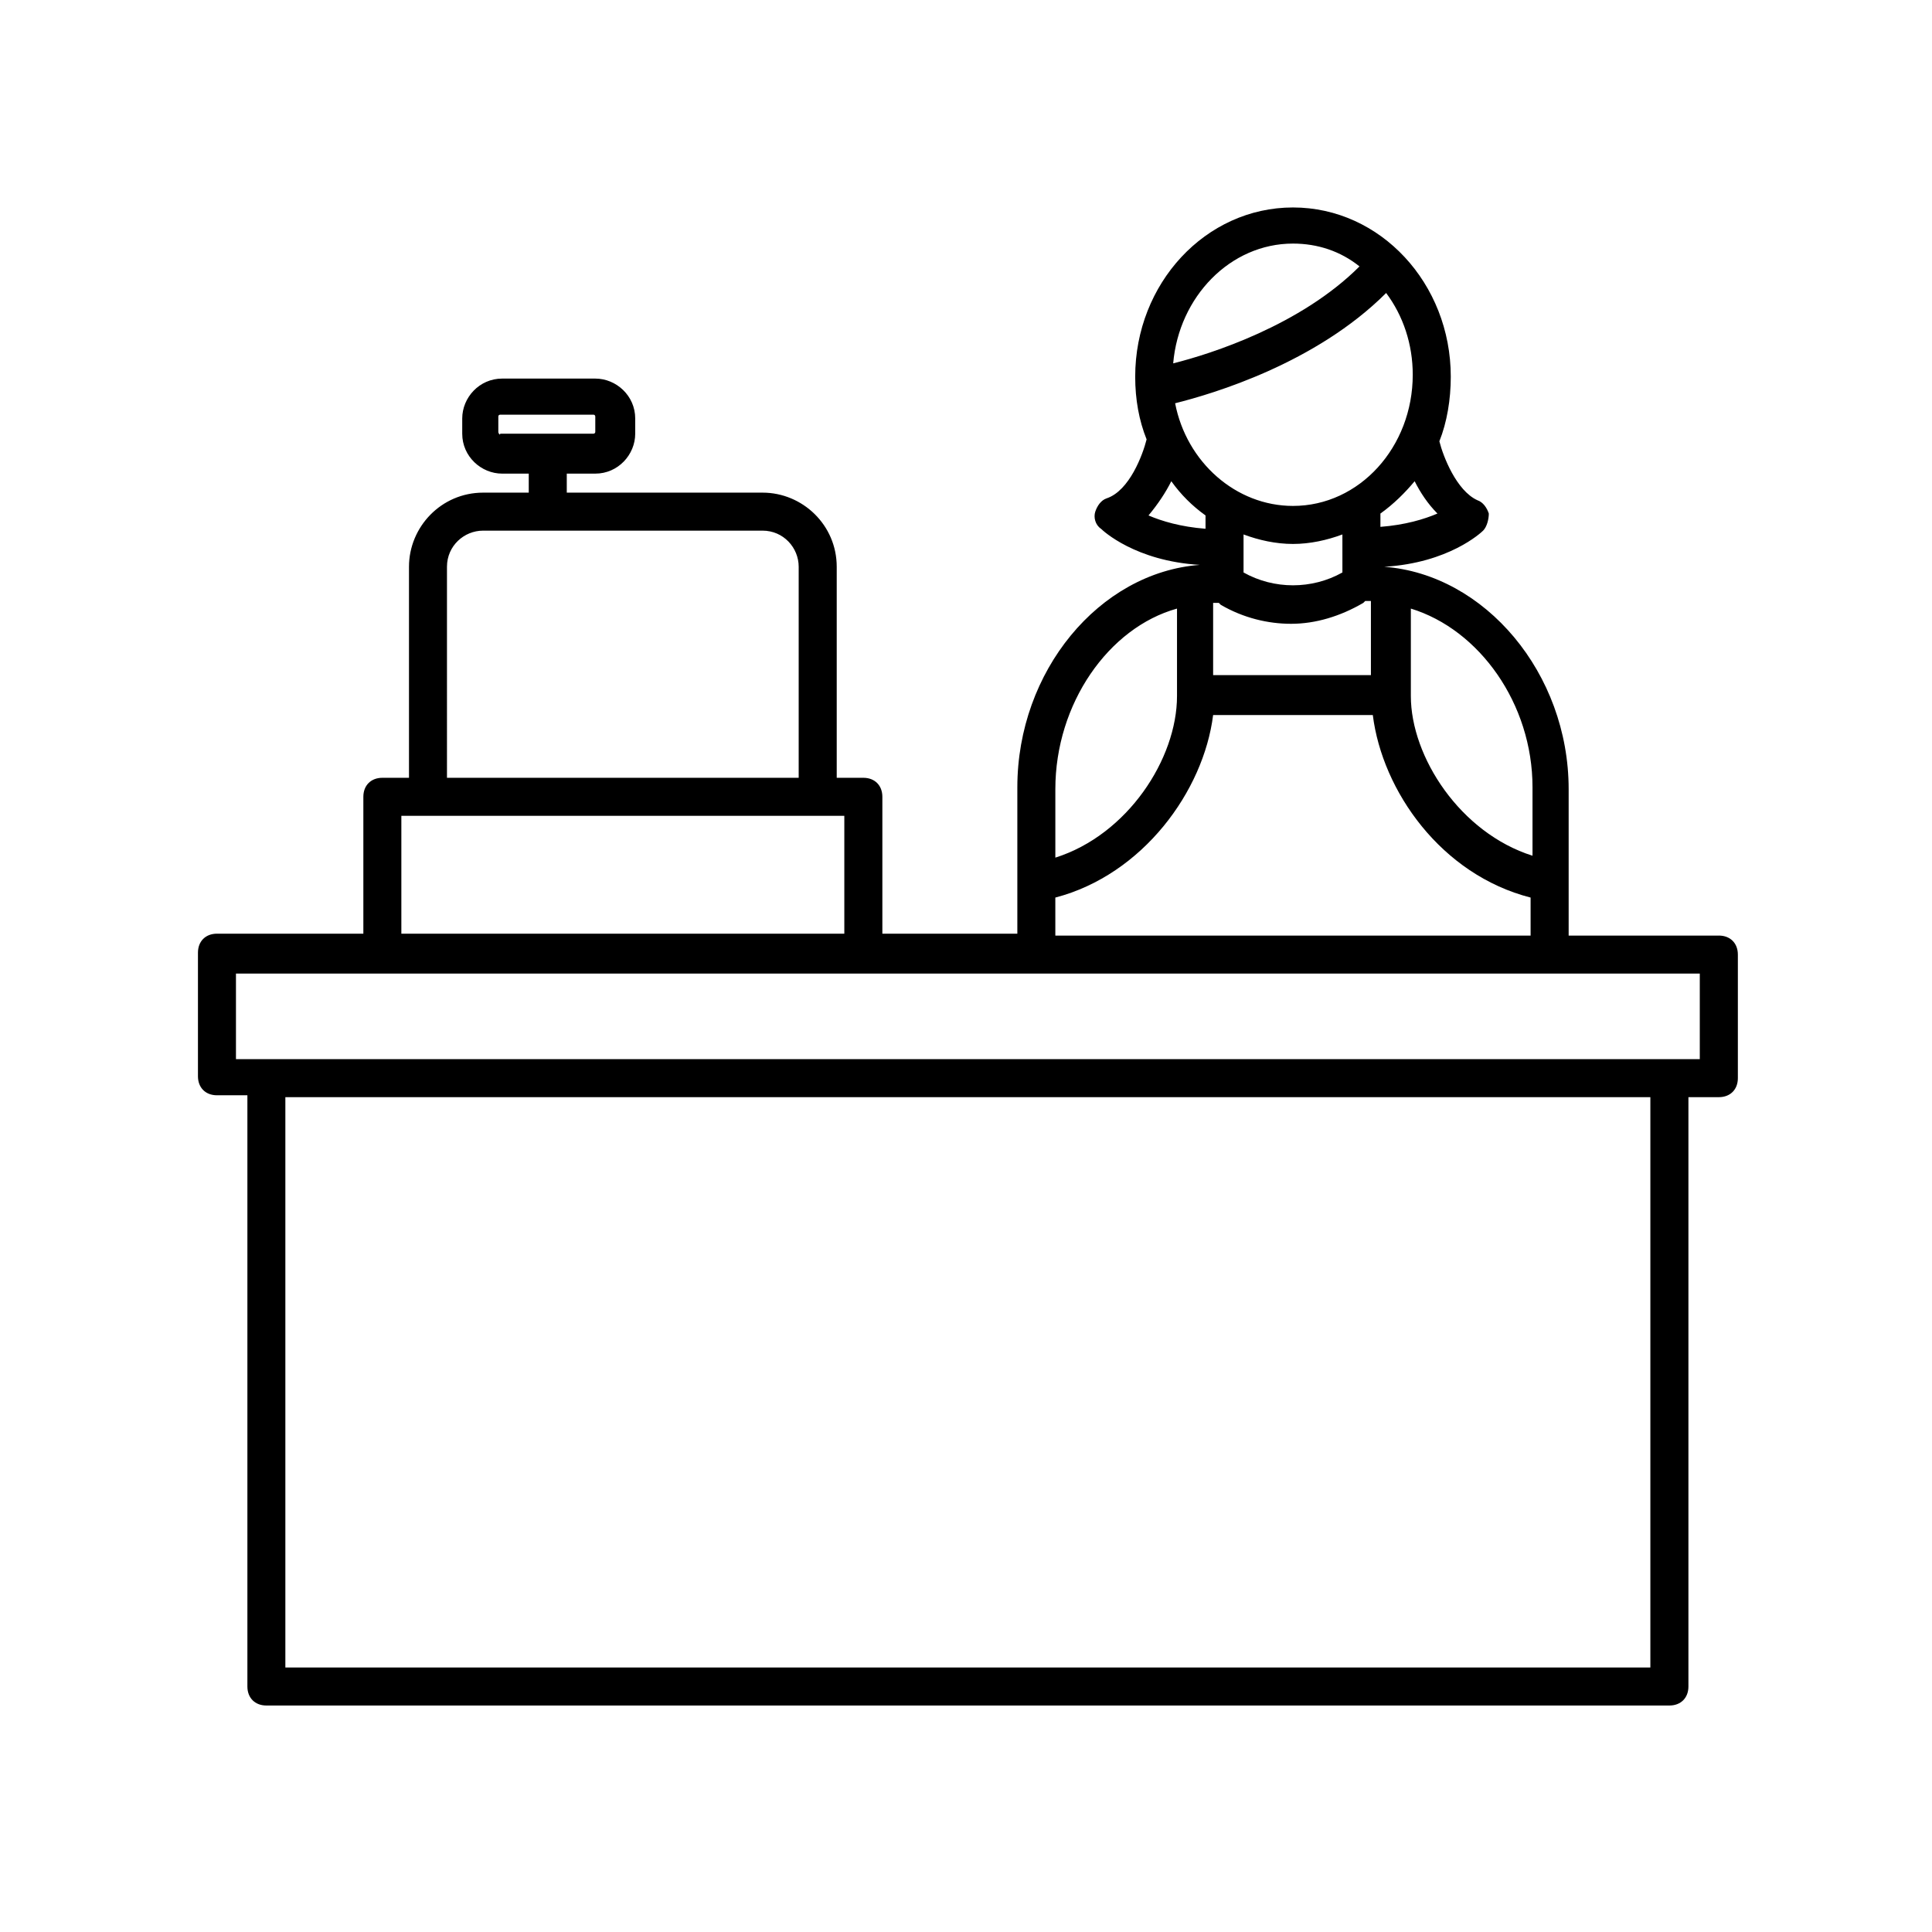
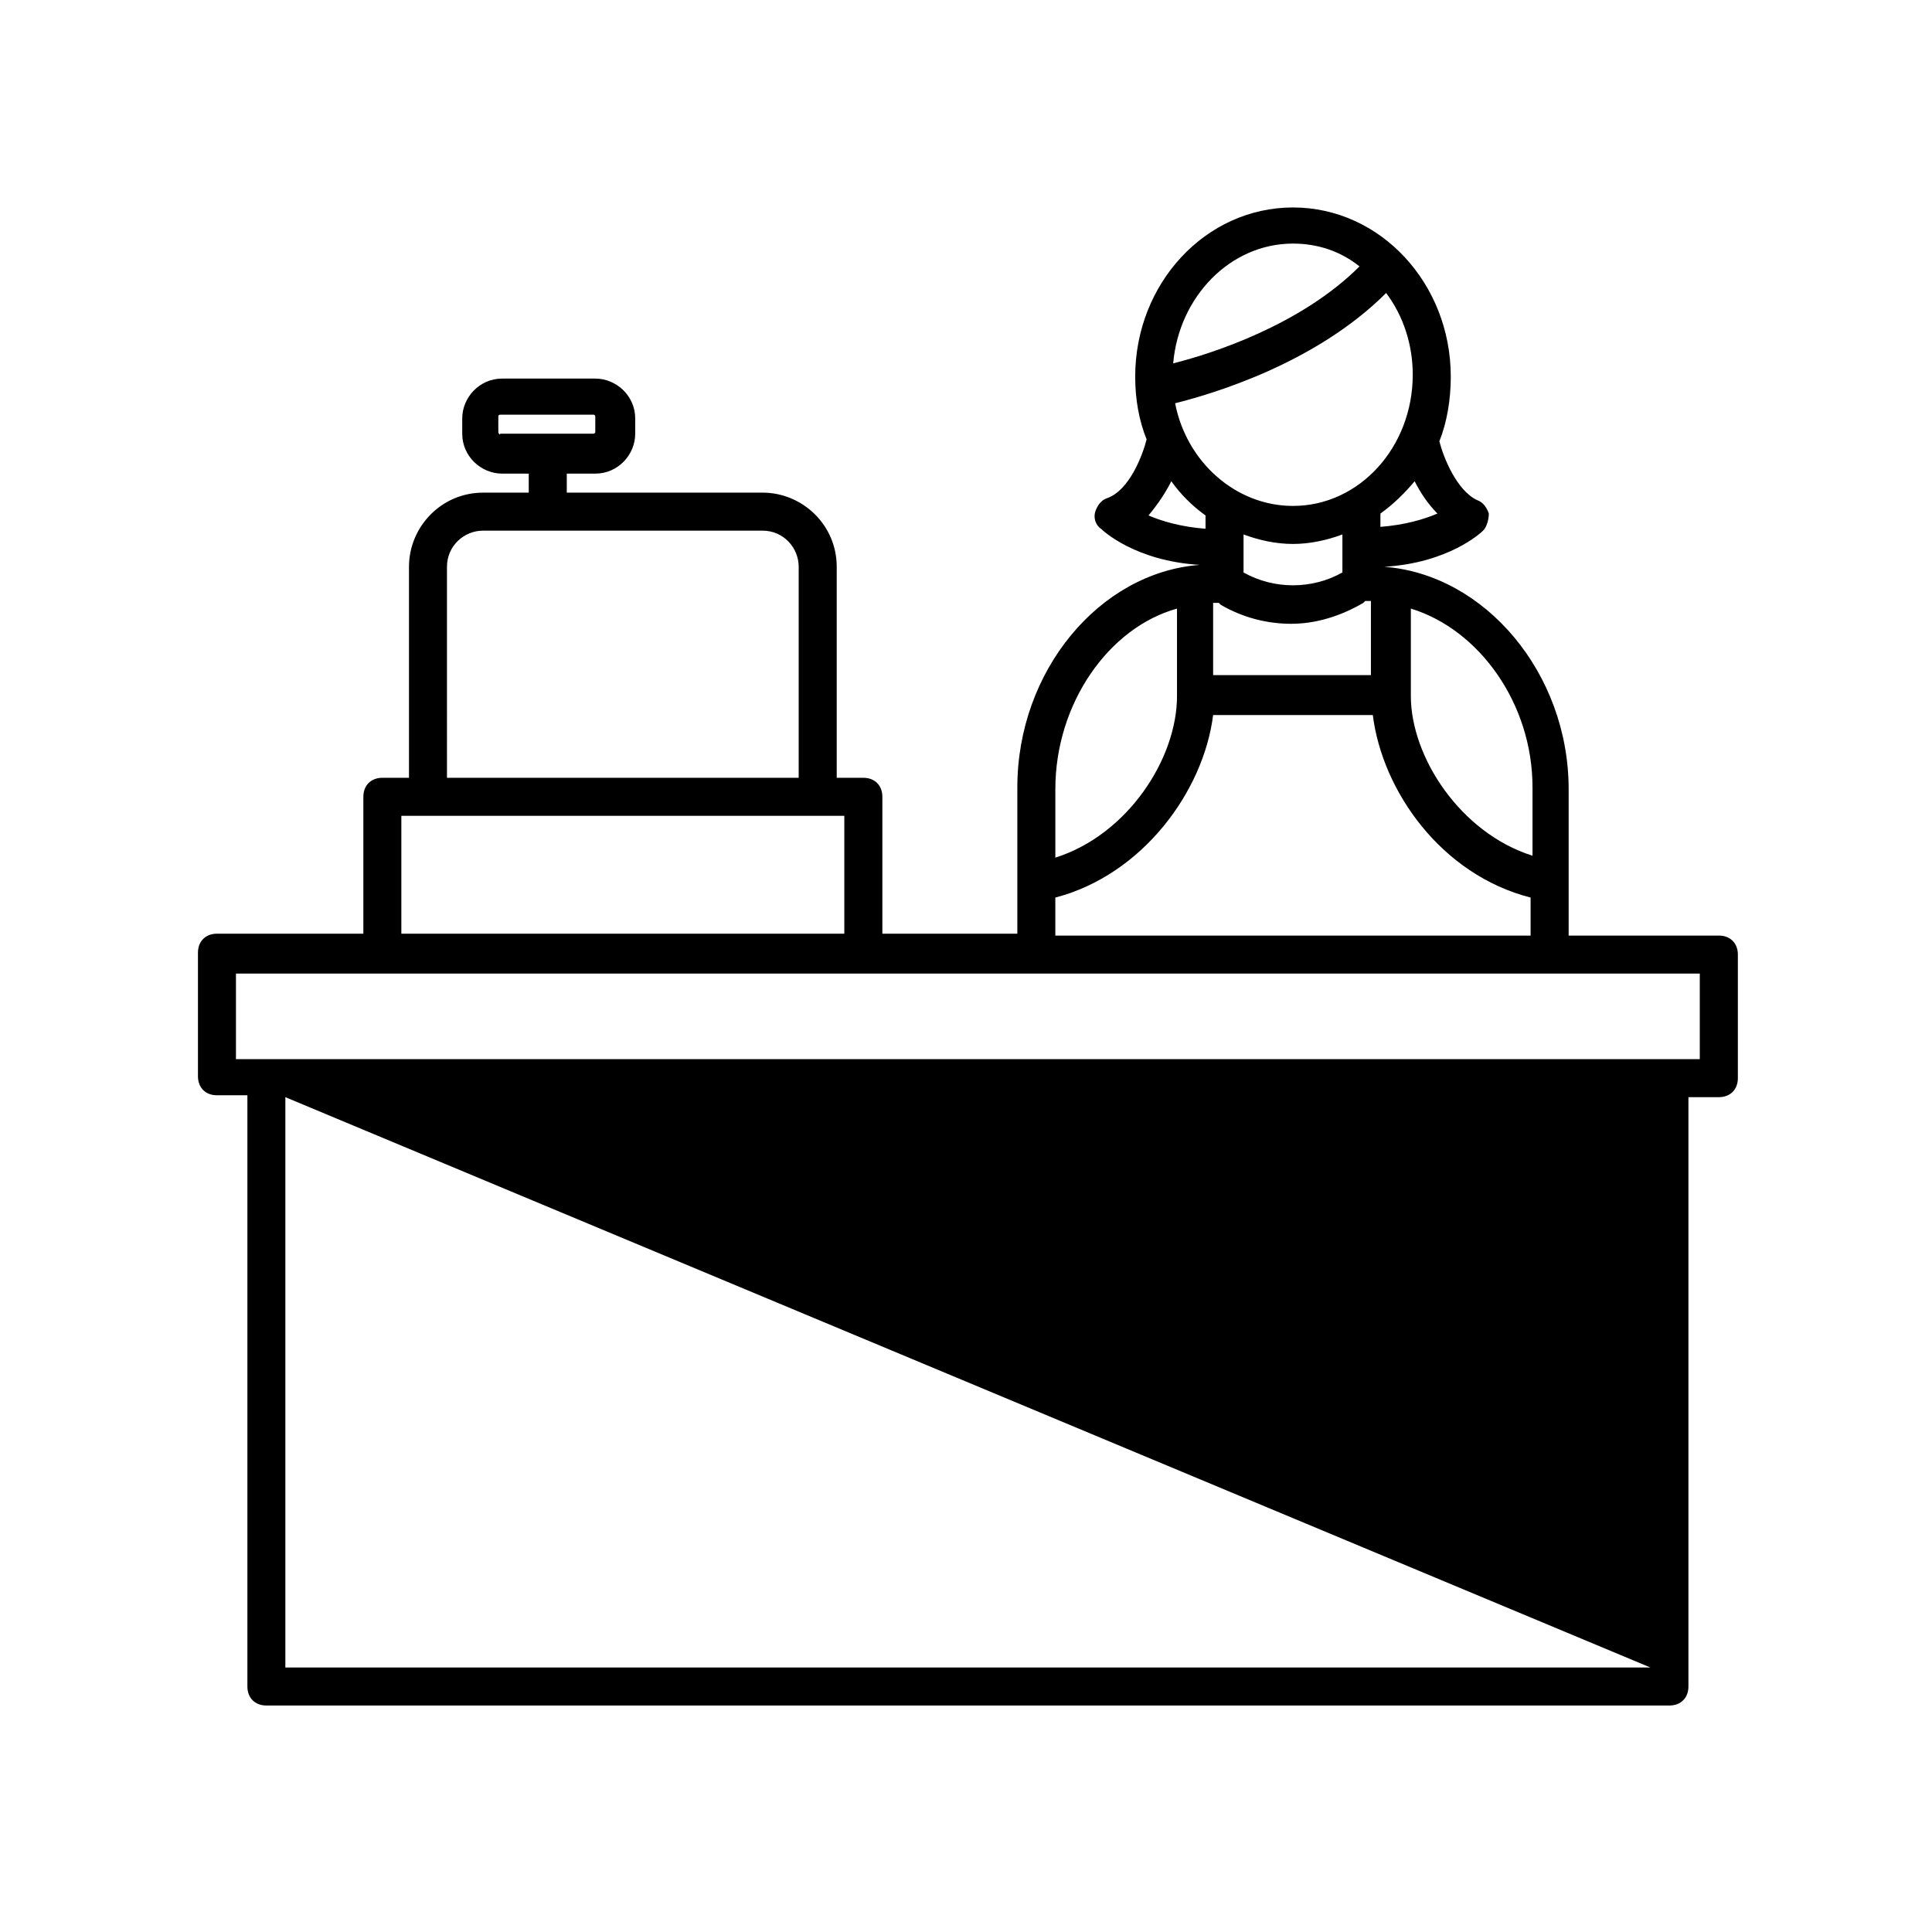
<svg xmlns="http://www.w3.org/2000/svg" fill="#000000" width="800px" height="800px" version="1.1" viewBox="144 144 512 512">
-   <path d="m599.51 391.94h-39.801v-38.793c0-30.73-22.168-56.93-48.871-58.945 17.129-1.008 25.695-9.07 26.199-9.574 1.008-1.008 1.512-3.023 1.512-4.535-0.504-1.512-1.512-3.023-3.023-3.527-5.543-2.519-9.07-11.586-10.078-15.617 2.016-5.039 3.023-11.082 3.023-17.129 0-24.688-18.641-44.84-41.816-44.84-23.176 0-41.816 20.152-41.816 44.84 0 6.047 1.008 11.586 3.023 16.625-1.008 4.031-4.535 13.602-10.578 15.617-1.512 0.504-2.519 2.016-3.023 3.527-0.504 1.512 0 3.527 1.512 4.535 0.504 0.504 9.07 8.566 26.199 9.574-26.703 2.016-48.367 28.215-48.367 58.945v38.793h-35.77v-36.273c0-3.023-2.016-5.039-5.039-5.039h-7.055v-55.922c0-11.082-9.07-19.648-19.648-19.648h-51.891v-5.039h7.559c6.047 0 10.578-5.039 10.578-10.578v-4.031c0-6.047-5.039-10.578-10.578-10.578h-24.688c-6.047 0-10.578 5.039-10.578 10.578v4.031c0 6.047 5.039 10.578 10.578 10.578h7.051v5.039h-12.09c-11.082 0-19.648 9.07-19.648 19.648v55.922h-7.055c-3.023 0-5.039 2.016-5.039 5.039v36.273h-38.793c-3.023 0-5.039 2.016-5.039 5.039v32.746c0 3.023 2.016 5.039 5.039 5.039h8.062v156.68c0 3.023 2.016 5.039 5.039 5.039h371.81c3.023 0 5.039-2.016 5.039-5.039v-156.18h8.062c3.023 0 5.039-2.016 5.039-5.039v-32.746c0-3.023-2.016-5.039-5.039-5.039zm-323.45-133.51v-4.031c0-0.504 0.504-0.504 0.504-0.504h24.688c0.504 0 0.504 0.504 0.504 0.504v4.031c0 0.504-0.504 0.504-0.504 0.504h-24.688c0 0.504-0.504 0-0.504-0.504zm274.07 94.211v18.137c-19.145-6.047-32.242-26.199-32.242-42.32v-23.176c18.137 5.543 32.242 25.191 32.242 47.359zm-50.379-56.93c-8.062 4.535-18.137 4.535-26.199 0v-10.078c4.031 1.512 8.566 2.519 13.098 2.519 4.535 0 9.07-1.008 13.098-2.519zm-33.758 8.059h1.008l0.504 0.504c6.047 3.527 12.594 5.039 18.641 5.039 6.551 0 13.098-2.016 19.145-5.543l0.504-0.504h1.512v19.648h-41.816v-19.145zm58.945-23.676c-3.527 1.512-8.566 3.023-15.113 3.527v-3.527c3.527-2.519 6.551-5.543 9.07-8.566 1.512 3.023 3.527 6.047 6.043 8.566zm-6.547-36.781c0 19.145-14.105 34.762-31.738 34.762-15.113 0-28.215-11.586-31.234-27.207 10.078-2.519 37.281-10.578 55.922-29.223 4.531 6.051 7.051 13.609 7.051 21.668zm-31.742-34.762c6.551 0 12.594 2.016 17.633 6.047-15.617 15.617-39.297 23.176-49.375 25.695 1.516-17.637 15.117-31.742 31.742-31.742zm-32.242 62.977c2.519 3.527 5.543 6.551 9.07 9.07v3.527c-6.551-0.504-11.586-2.016-15.113-3.527 2.516-3.023 4.531-6.047 6.043-9.07zm1.512 33.754v23.176c0 16.625-13.098 36.777-32.242 42.824v-18.137c-0.004-22.672 14.105-42.824 32.242-47.863zm-32.246 76.582c23.176-6.047 39.297-28.215 41.816-48.367h42.32c2.519 20.152 18.137 42.32 41.816 48.367v10.078h-125.95zm-161.22-87.664c0-5.543 4.535-9.574 9.574-9.574h74.059c5.543 0 9.574 4.535 9.574 9.574v55.922h-93.207zm-12.09 66h117.39v31.234h-117.39zm331 225.7h-361.74v-151.14h361.74zm13.098-161.22h-387.93v-22.672h387.93z" />
+   <path d="m599.51 391.94h-39.801v-38.793c0-30.73-22.168-56.93-48.871-58.945 17.129-1.008 25.695-9.07 26.199-9.574 1.008-1.008 1.512-3.023 1.512-4.535-0.504-1.512-1.512-3.023-3.023-3.527-5.543-2.519-9.07-11.586-10.078-15.617 2.016-5.039 3.023-11.082 3.023-17.129 0-24.688-18.641-44.84-41.816-44.84-23.176 0-41.816 20.152-41.816 44.84 0 6.047 1.008 11.586 3.023 16.625-1.008 4.031-4.535 13.602-10.578 15.617-1.512 0.504-2.519 2.016-3.023 3.527-0.504 1.512 0 3.527 1.512 4.535 0.504 0.504 9.07 8.566 26.199 9.574-26.703 2.016-48.367 28.215-48.367 58.945v38.793h-35.77v-36.273c0-3.023-2.016-5.039-5.039-5.039h-7.055v-55.922c0-11.082-9.07-19.648-19.648-19.648h-51.891v-5.039h7.559c6.047 0 10.578-5.039 10.578-10.578v-4.031c0-6.047-5.039-10.578-10.578-10.578h-24.688c-6.047 0-10.578 5.039-10.578 10.578v4.031c0 6.047 5.039 10.578 10.578 10.578h7.051v5.039h-12.09c-11.082 0-19.648 9.07-19.648 19.648v55.922h-7.055c-3.023 0-5.039 2.016-5.039 5.039v36.273h-38.793c-3.023 0-5.039 2.016-5.039 5.039v32.746c0 3.023 2.016 5.039 5.039 5.039h8.062v156.68c0 3.023 2.016 5.039 5.039 5.039h371.81c3.023 0 5.039-2.016 5.039-5.039v-156.18h8.062c3.023 0 5.039-2.016 5.039-5.039v-32.746c0-3.023-2.016-5.039-5.039-5.039zm-323.45-133.51v-4.031c0-0.504 0.504-0.504 0.504-0.504h24.688c0.504 0 0.504 0.504 0.504 0.504v4.031c0 0.504-0.504 0.504-0.504 0.504h-24.688c0 0.504-0.504 0-0.504-0.504zm274.07 94.211v18.137c-19.145-6.047-32.242-26.199-32.242-42.32v-23.176c18.137 5.543 32.242 25.191 32.242 47.359zm-50.379-56.93c-8.062 4.535-18.137 4.535-26.199 0v-10.078c4.031 1.512 8.566 2.519 13.098 2.519 4.535 0 9.07-1.008 13.098-2.519zm-33.758 8.059h1.008l0.504 0.504c6.047 3.527 12.594 5.039 18.641 5.039 6.551 0 13.098-2.016 19.145-5.543l0.504-0.504h1.512v19.648h-41.816v-19.145zm58.945-23.676c-3.527 1.512-8.566 3.023-15.113 3.527v-3.527c3.527-2.519 6.551-5.543 9.07-8.566 1.512 3.023 3.527 6.047 6.043 8.566zm-6.547-36.781c0 19.145-14.105 34.762-31.738 34.762-15.113 0-28.215-11.586-31.234-27.207 10.078-2.519 37.281-10.578 55.922-29.223 4.531 6.051 7.051 13.609 7.051 21.668zm-31.742-34.762c6.551 0 12.594 2.016 17.633 6.047-15.617 15.617-39.297 23.176-49.375 25.695 1.516-17.637 15.117-31.742 31.742-31.742zm-32.242 62.977c2.519 3.527 5.543 6.551 9.07 9.07v3.527c-6.551-0.504-11.586-2.016-15.113-3.527 2.516-3.023 4.531-6.047 6.043-9.07zm1.512 33.754v23.176c0 16.625-13.098 36.777-32.242 42.824v-18.137c-0.004-22.672 14.105-42.824 32.242-47.863zm-32.246 76.582c23.176-6.047 39.297-28.215 41.816-48.367h42.32c2.519 20.152 18.137 42.32 41.816 48.367v10.078h-125.95zm-161.22-87.664c0-5.543 4.535-9.574 9.574-9.574h74.059c5.543 0 9.574 4.535 9.574 9.574v55.922h-93.207zm-12.09 66h117.39v31.234h-117.39zm331 225.7h-361.74v-151.14zm13.098-161.22h-387.93v-22.672h387.93z" />
</svg>